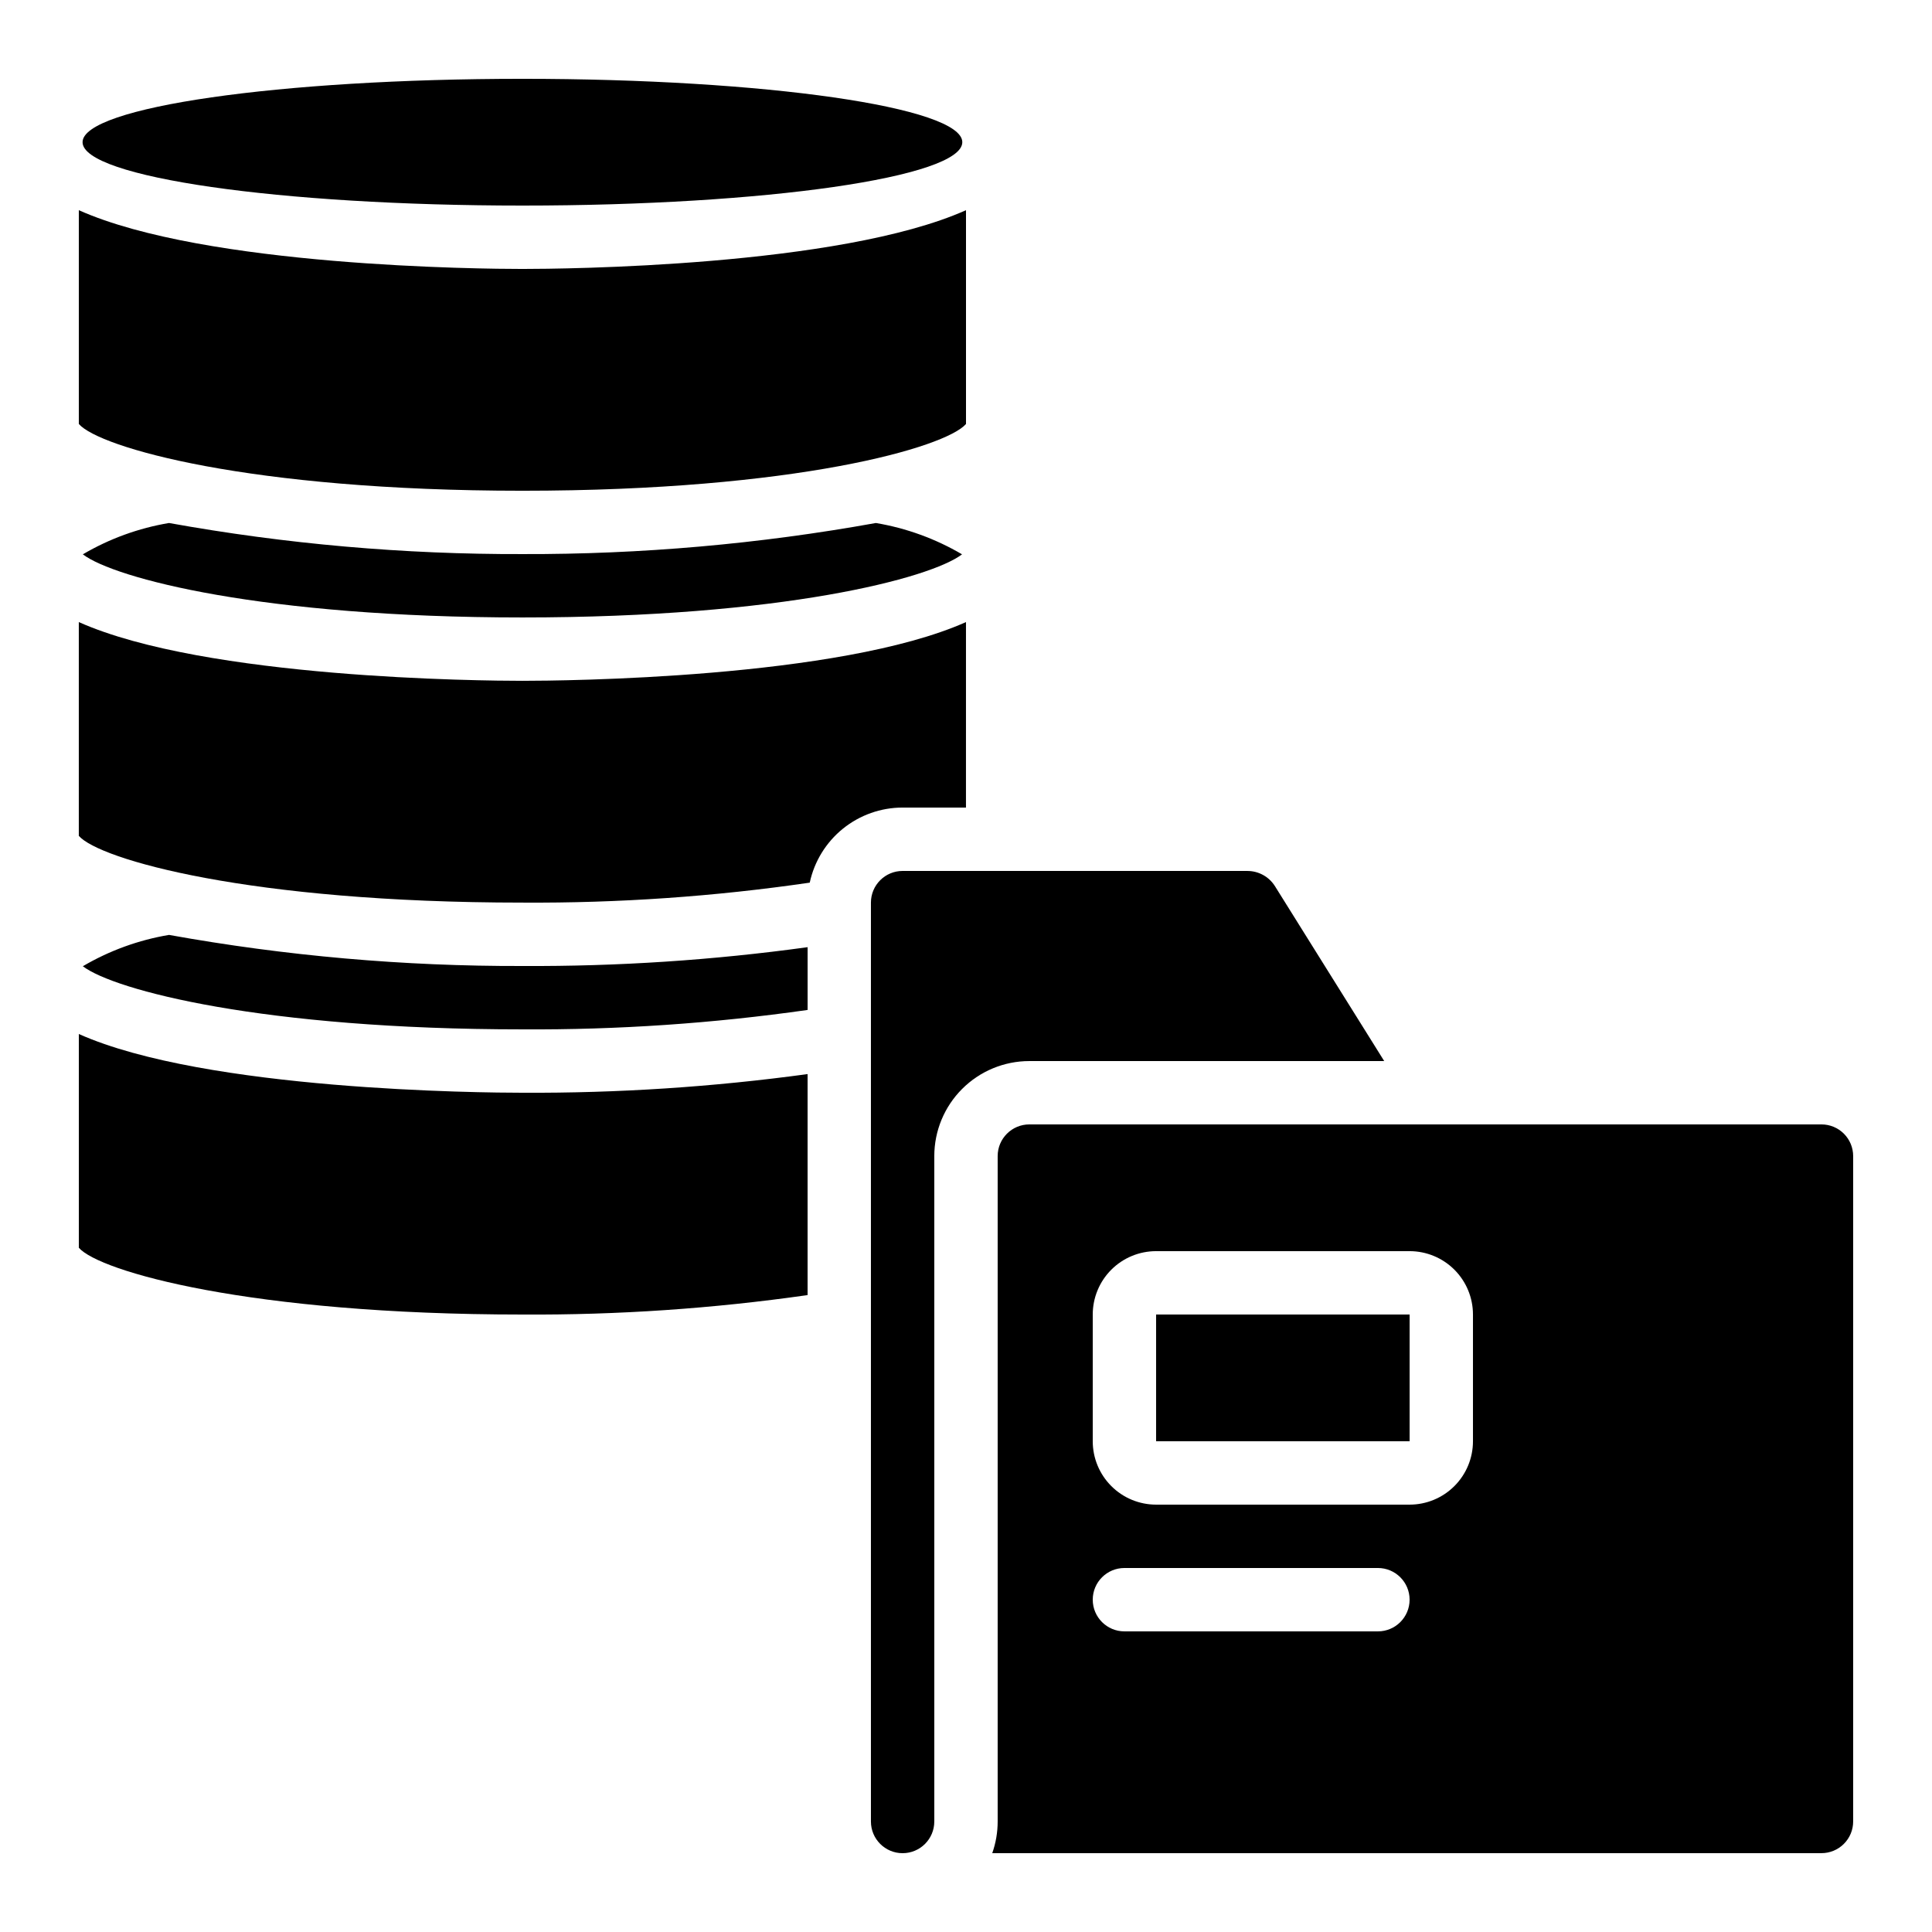
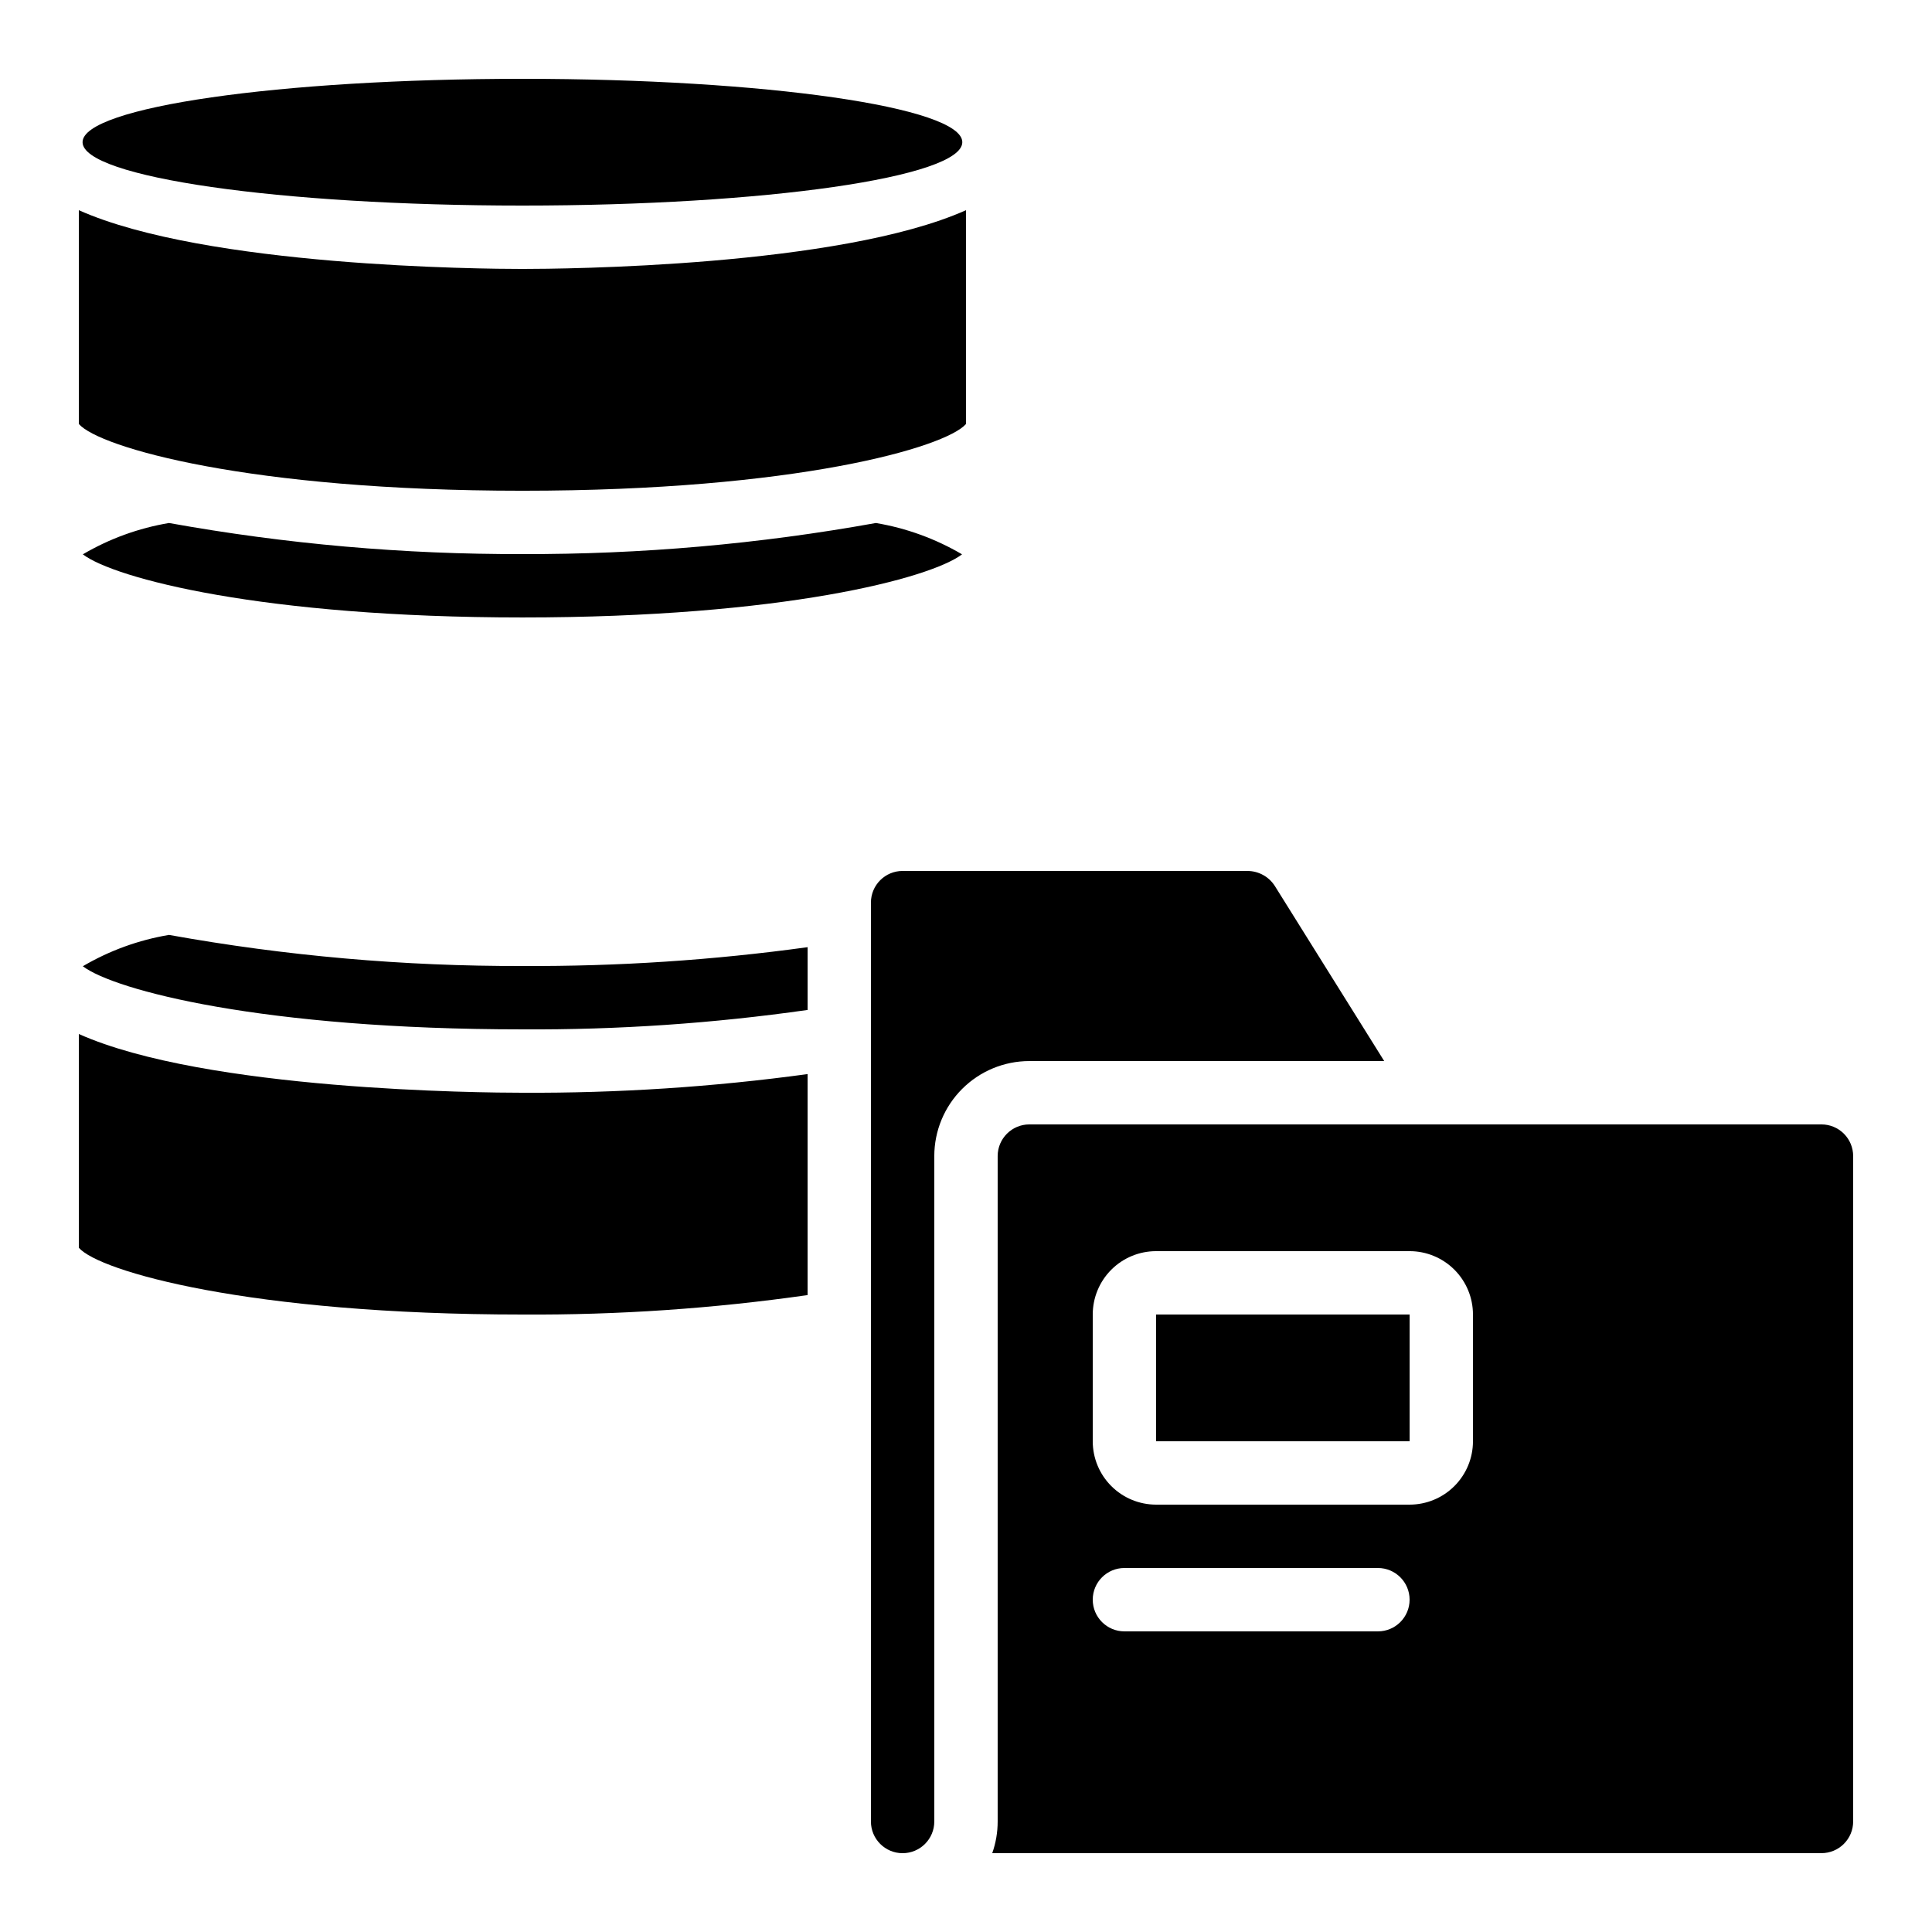
<svg xmlns="http://www.w3.org/2000/svg" fill="#000000" width="800px" height="800px" version="1.1" viewBox="144 144 512 512">
  <g>
    <path d="m450.38 492.36h67.184v33.586h-67.184z" />
    <path d="m399.02 181.68c0 9.277-52.191 16.797-116.57 16.797-64.379 0-116.57-7.519-116.57-16.797 0-9.273 52.191-16.793 116.57-16.793 64.383 0 116.57 7.519 116.57 16.793" />
    <path d="m474.64 374.81h-91.441c-4.637 0-8.395 3.758-8.395 8.395v243.51c0 4.641 3.758 8.398 8.395 8.398 4.641 0 8.398-3.758 8.398-8.398v-176.33c0-6.68 2.652-13.086 7.379-17.812 4.723-4.723 11.129-7.379 17.812-7.379h94.043l-29.004-46.426c-1.574-2.445-4.277-3.934-7.188-3.953z" />
    <path d="m188.79 282.6c-8.059 1.352-15.797 4.164-22.84 8.305 8.363 6.367 47.645 16.727 116.5 16.727 68.855 0 108.13-10.363 116.5-16.727h0.004c-7.043-4.141-14.785-6.953-22.84-8.305-30.906 5.574-62.254 8.328-93.66 8.238-31.402 0.09-62.75-2.664-93.656-8.238z" />
    <path d="m626.71 441.98h-209.92c-4.637 0-8.398 3.758-8.398 8.395v176.33c0.004 2.863-0.484 5.703-1.434 8.398h219.75c2.231 0 4.363-0.883 5.938-2.461 1.578-1.574 2.461-3.707 2.461-5.938v-176.33c0-2.227-0.883-4.363-2.461-5.938-1.574-1.574-3.707-2.457-5.938-2.457zm-117.55 134.35h-67.172c-4.641 0-8.398-3.758-8.398-8.398 0-4.637 3.758-8.395 8.398-8.395h67.176-0.004c4.637 0 8.398 3.758 8.398 8.395 0 4.641-3.762 8.398-8.398 8.398zm25.191-50.383c0 4.457-1.77 8.727-4.918 11.875-3.148 3.152-7.422 4.922-11.875 4.922h-67.176c-4.453 0-8.727-1.77-11.875-4.922-3.148-3.148-4.918-7.418-4.918-11.875v-33.586c0-4.453 1.77-8.727 4.918-11.875 3.148-3.148 7.422-4.918 11.875-4.918h67.176c4.453 0 8.727 1.77 11.875 4.918 3.148 3.148 4.918 7.422 4.918 11.875z" />
-     <path d="m358.59 377.91c1.211-5.629 4.312-10.676 8.789-14.297 4.481-3.621 10.062-5.598 15.82-5.602h16.793l0.004-49.156c-33.59 14.996-107.01 15.566-117.56 15.566-10.543 0-83.965-0.57-117.55-15.566v56.652c5.383 6.215 45.09 17.691 117.55 17.691 25.48 0.16 50.938-1.609 76.152-5.289z" />
    <path d="m400 256.36v-56.656c-33.59 15-107.01 15.57-117.56 15.57-10.543 0-83.965-0.57-117.55-15.57v56.652c5.391 6.215 45.117 17.695 117.55 17.695 72.441 0 112.17-11.48 117.56-17.691z" />
    <path d="m188.79 391.76c-8.059 1.352-15.797 4.164-22.84 8.305 8.363 6.363 47.645 16.727 116.5 16.727 25.285 0.148 50.543-1.574 75.574-5.148v-16.633c-25.043 3.449-50.297 5.117-75.574 4.988-31.402 0.09-62.75-2.668-93.656-8.238z" />
    <path d="m358.02 487.21v-58.566c-25.043 3.418-50.297 5.07-75.574 4.945-10.547 0-83.969-0.57-117.55-15.566v56.652c5.383 6.215 45.09 17.691 117.55 17.691 25.285 0.148 50.543-1.574 75.574-5.156z" />
  </g>
</svg>